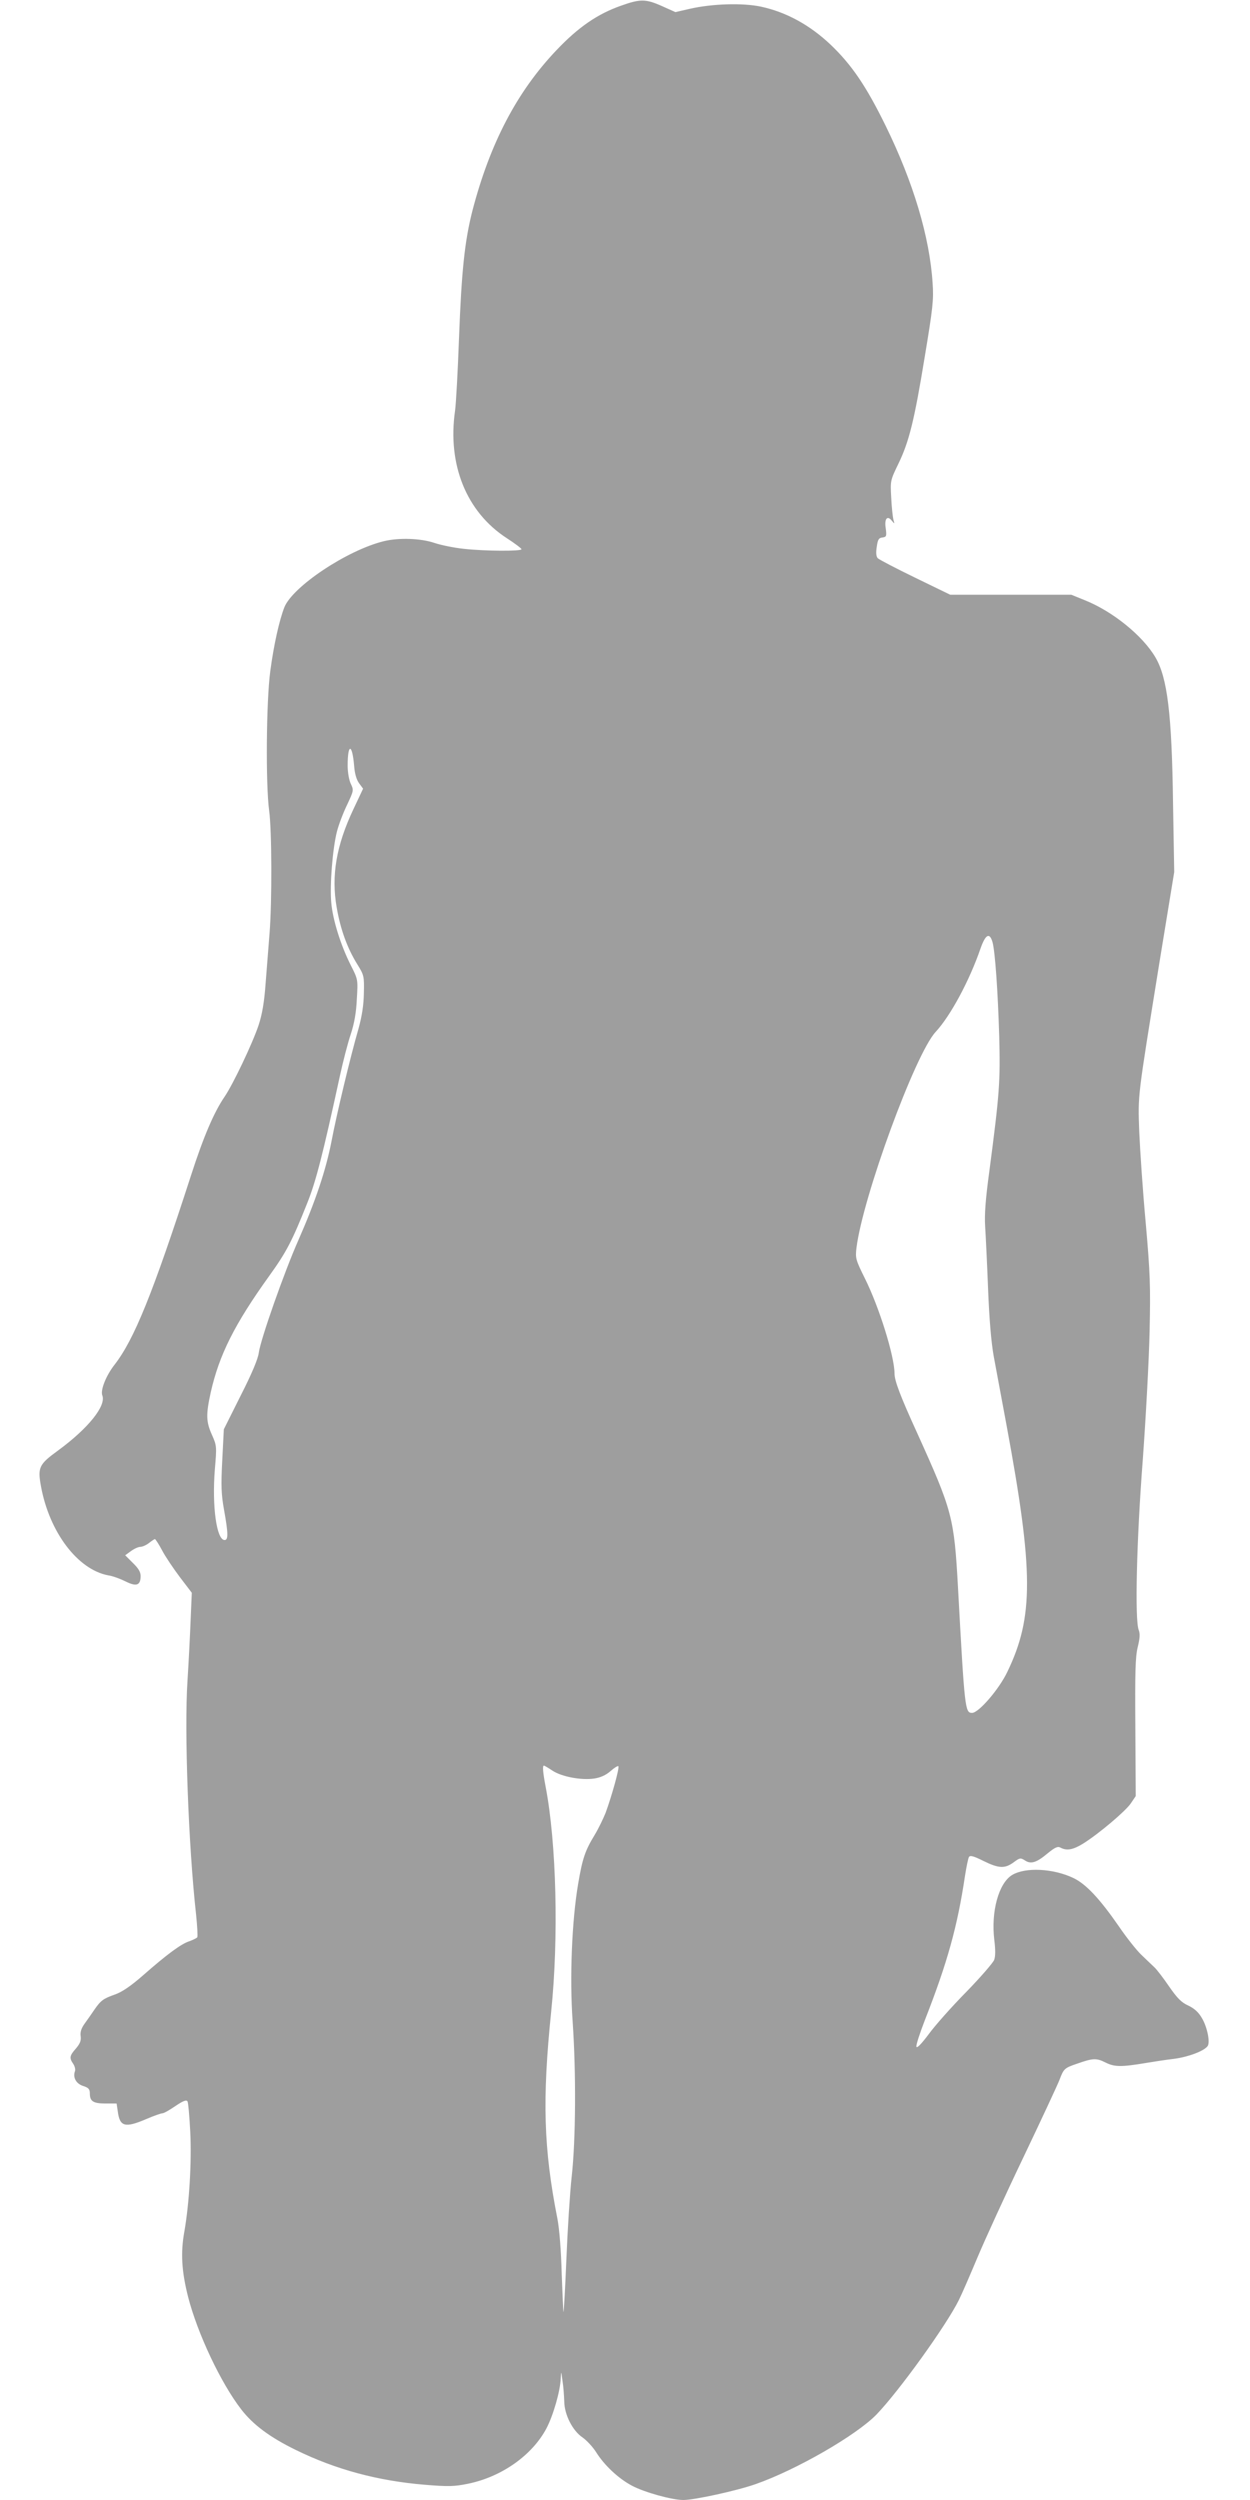
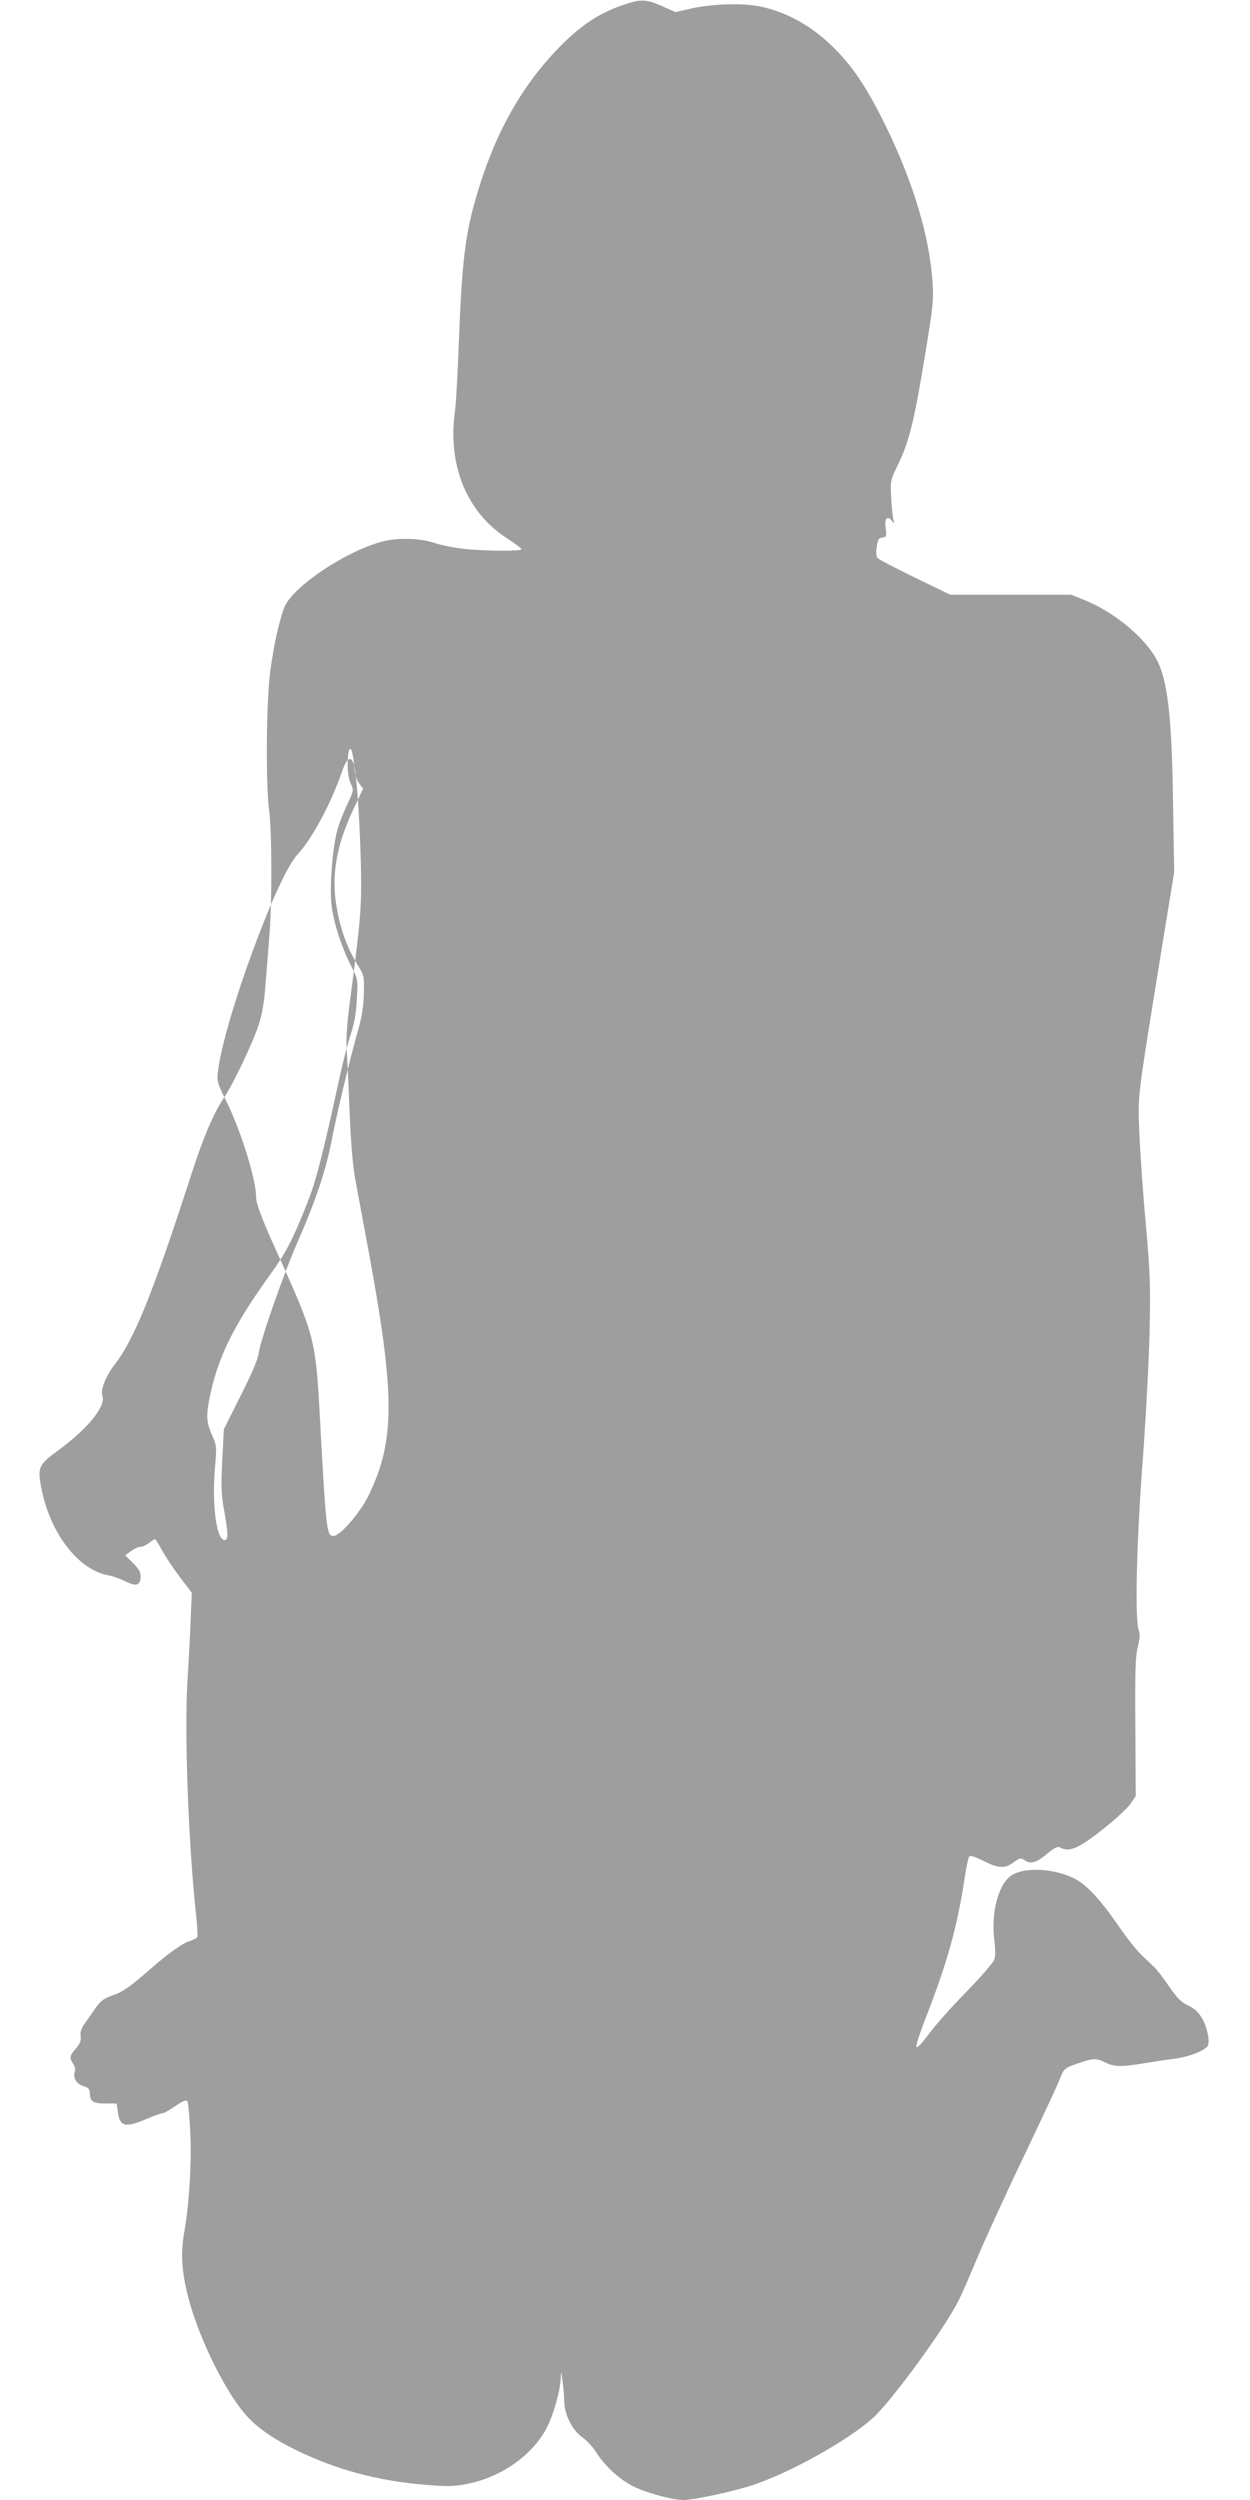
<svg xmlns="http://www.w3.org/2000/svg" version="1.0" width="640pt" height="1280pt" viewBox="0 0 640 1280" preserveAspectRatio="xMidYMid meet">
  <g transform="translate(0,1280) scale(0.1,-0.1)" fill="#9e9e9e" stroke="none">
-     <path d="M3180 12771 c-120 -42 -219 -110 -330 -227 -203 -213 -341 -477 -431 -822 -40 -157 -56 -309 -69 -657 -6 -165 -15 -330 -20 -367 -40 -277 58 -519 264 -653 42 -27 76 -53 76 -57 0 -11 -186 -10 -295 2 -49 5 -117 19 -150 30 -70 24 -183 28 -260 9 -188 -46 -466 -232 -509 -338 -26 -67 -54 -191 -72 -326 -21 -156 -24 -582 -6 -715 14 -101 15 -469 2 -630 -5 -63 -14 -178 -20 -254 -7 -99 -18 -160 -36 -215 -31 -93 -131 -303 -174 -366 -54 -79 -107 -202 -171 -400 -197 -609 -292 -843 -393 -973 -43 -55 -73 -130 -62 -157 20 -53 -72 -168 -226 -281 -99 -72 -106 -87 -88 -185 43 -234 188 -426 345 -455 22 -3 62 -18 88 -31 56 -28 77 -20 77 28 0 21 -12 40 -40 67 l-39 39 29 21 c16 12 38 22 48 22 11 0 31 9 45 20 14 11 28 20 30 20 3 0 20 -26 37 -58 16 -31 58 -93 91 -137 l61 -80 -6 -140 c-3 -77 -10 -216 -16 -310 -17 -254 5 -849 44 -1198 6 -59 9 -111 6 -116 -3 -4 -21 -13 -40 -20 -42 -13 -115 -67 -239 -176 -63 -55 -108 -85 -143 -97 -59 -21 -72 -30 -105 -78 -13 -19 -35 -51 -49 -70 -18 -25 -24 -44 -21 -65 3 -23 -3 -38 -24 -63 -33 -37 -35 -49 -14 -79 8 -12 12 -29 9 -37 -12 -32 5 -64 41 -76 29 -9 35 -17 35 -39 0 -40 18 -51 81 -51 l56 0 6 -40 c10 -79 37 -86 145 -40 39 17 77 30 84 30 7 0 37 17 66 37 40 27 56 33 62 24 4 -7 10 -77 14 -154 8 -155 -5 -369 -30 -512 -20 -110 -14 -204 19 -335 48 -187 167 -440 272 -576 61 -79 147 -143 280 -208 204 -100 419 -158 660 -178 121 -10 151 -9 220 5 173 35 330 146 403 284 35 67 71 192 73 257 2 38 2 38 9 -14 5 -30 8 -78 9 -106 1 -68 43 -150 94 -184 21 -15 52 -48 69 -75 42 -67 114 -135 184 -172 64 -34 205 -73 263 -73 56 0 272 47 369 81 209 73 516 250 620 357 117 122 357 456 421 585 17 34 60 134 97 222 37 88 142 318 234 510 92 193 175 371 185 397 21 56 25 60 90 82 82 29 99 29 145 6 46 -23 79 -24 210 -2 36 6 100 16 143 21 73 10 152 40 170 65 14 19 -2 98 -29 143 -17 30 -39 50 -71 65 -35 16 -56 38 -97 97 -28 41 -62 86 -76 99 -14 13 -44 42 -67 64 -23 22 -75 87 -115 146 -97 140 -167 215 -231 246 -104 50 -247 57 -315 16 -69 -42 -109 -188 -91 -334 6 -49 6 -83 -1 -101 -6 -15 -70 -89 -143 -164 -74 -75 -160 -172 -192 -216 -39 -52 -61 -74 -63 -64 -2 10 18 70 43 135 116 296 167 480 206 741 7 45 16 88 20 95 6 10 24 5 74 -20 79 -39 110 -40 155 -7 31 23 35 24 57 10 31 -21 60 -12 117 36 38 31 52 37 66 29 32 -17 64 -11 116 21 81 51 217 166 244 206 l25 37 -2 350 c-2 283 0 363 12 412 11 45 13 69 5 89 -20 53 -11 454 21 870 16 220 32 517 35 660 5 229 3 295 -20 555 -15 162 -29 372 -33 465 -7 195 -10 163 103 865 l76 465 -6 350 c-6 460 -29 645 -90 749 -65 111 -219 236 -362 293 l-69 28 -310 0 -310 0 -179 87 c-99 48 -185 93 -192 100 -8 9 -10 28 -5 58 5 37 10 46 29 48 21 3 22 7 17 47 -8 49 8 68 31 39 15 -18 15 -18 8 6 -3 14 -9 64 -11 113 -5 86 -4 88 36 171 55 113 82 220 136 551 41 247 46 291 40 375 -15 237 -99 517 -240 805 -100 204 -174 313 -283 417 -106 100 -226 166 -356 194 -94 20 -250 15 -364 -11 l-74 -17 -69 31 c-83 37 -111 37 -209 2z m-1367 -3890 c3 -42 12 -73 26 -92 l20 -27 -49 -104 c-88 -186 -115 -341 -86 -505 19 -111 54 -207 104 -288 36 -58 37 -62 35 -150 -1 -62 -10 -118 -27 -180 -43 -149 -113 -442 -139 -580 -29 -148 -82 -306 -169 -504 -72 -162 -194 -509 -203 -577 -4 -32 -36 -108 -93 -220 l-86 -172 -8 -158 c-7 -131 -5 -176 9 -254 22 -122 22 -155 3 -155 -41 0 -65 172 -50 361 10 118 10 122 -15 178 -30 67 -31 103 -6 217 43 191 121 348 300 597 87 121 117 178 194 372 44 109 80 249 167 650 16 74 41 171 56 215 18 55 28 111 31 180 6 100 6 100 -31 173 -52 103 -93 235 -100 322 -8 90 7 275 29 362 9 35 32 96 52 137 34 73 35 75 19 108 -9 19 -16 59 -16 93 0 114 23 115 33 1z m3269 -906 c13 -50 27 -248 34 -480 6 -234 2 -291 -51 -695 -19 -139 -25 -219 -21 -280 3 -47 10 -191 15 -320 6 -154 16 -273 29 -345 11 -60 41 -220 66 -355 138 -745 139 -979 4 -1259 -42 -89 -147 -211 -181 -211 -36 0 -38 18 -72 641 -20 362 -29 394 -210 794 -84 184 -115 265 -115 302 0 89 -79 342 -152 488 -47 95 -49 103 -43 155 32 260 300 992 405 1106 77 83 174 264 230 427 26 74 47 85 62 32z m-2253 -4241 c47 -31 148 -50 214 -40 32 5 59 17 83 38 19 17 37 28 40 25 7 -7 -34 -153 -65 -238 -12 -30 -37 -82 -57 -115 -48 -79 -62 -119 -84 -250 -32 -188 -44 -480 -28 -705 18 -262 16 -606 -5 -794 -9 -82 -21 -271 -27 -420 -6 -148 -13 -271 -15 -273 -1 -2 -5 86 -9 195 -3 119 -12 232 -22 283 -71 361 -78 609 -32 1060 39 378 27 863 -28 1150 -15 79 -17 110 -9 110 3 0 23 -12 44 -26z" />
+     <path d="M3180 12771 c-120 -42 -219 -110 -330 -227 -203 -213 -341 -477 -431 -822 -40 -157 -56 -309 -69 -657 -6 -165 -15 -330 -20 -367 -40 -277 58 -519 264 -653 42 -27 76 -53 76 -57 0 -11 -186 -10 -295 2 -49 5 -117 19 -150 30 -70 24 -183 28 -260 9 -188 -46 -466 -232 -509 -338 -26 -67 -54 -191 -72 -326 -21 -156 -24 -582 -6 -715 14 -101 15 -469 2 -630 -5 -63 -14 -178 -20 -254 -7 -99 -18 -160 -36 -215 -31 -93 -131 -303 -174 -366 -54 -79 -107 -202 -171 -400 -197 -609 -292 -843 -393 -973 -43 -55 -73 -130 -62 -157 20 -53 -72 -168 -226 -281 -99 -72 -106 -87 -88 -185 43 -234 188 -426 345 -455 22 -3 62 -18 88 -31 56 -28 77 -20 77 28 0 21 -12 40 -40 67 l-39 39 29 21 c16 12 38 22 48 22 11 0 31 9 45 20 14 11 28 20 30 20 3 0 20 -26 37 -58 16 -31 58 -93 91 -137 l61 -80 -6 -140 c-3 -77 -10 -216 -16 -310 -17 -254 5 -849 44 -1198 6 -59 9 -111 6 -116 -3 -4 -21 -13 -40 -20 -42 -13 -115 -67 -239 -176 -63 -55 -108 -85 -143 -97 -59 -21 -72 -30 -105 -78 -13 -19 -35 -51 -49 -70 -18 -25 -24 -44 -21 -65 3 -23 -3 -38 -24 -63 -33 -37 -35 -49 -14 -79 8 -12 12 -29 9 -37 -12 -32 5 -64 41 -76 29 -9 35 -17 35 -39 0 -40 18 -51 81 -51 l56 0 6 -40 c10 -79 37 -86 145 -40 39 17 77 30 84 30 7 0 37 17 66 37 40 27 56 33 62 24 4 -7 10 -77 14 -154 8 -155 -5 -369 -30 -512 -20 -110 -14 -204 19 -335 48 -187 167 -440 272 -576 61 -79 147 -143 280 -208 204 -100 419 -158 660 -178 121 -10 151 -9 220 5 173 35 330 146 403 284 35 67 71 192 73 257 2 38 2 38 9 -14 5 -30 8 -78 9 -106 1 -68 43 -150 94 -184 21 -15 52 -48 69 -75 42 -67 114 -135 184 -172 64 -34 205 -73 263 -73 56 0 272 47 369 81 209 73 516 250 620 357 117 122 357 456 421 585 17 34 60 134 97 222 37 88 142 318 234 510 92 193 175 371 185 397 21 56 25 60 90 82 82 29 99 29 145 6 46 -23 79 -24 210 -2 36 6 100 16 143 21 73 10 152 40 170 65 14 19 -2 98 -29 143 -17 30 -39 50 -71 65 -35 16 -56 38 -97 97 -28 41 -62 86 -76 99 -14 13 -44 42 -67 64 -23 22 -75 87 -115 146 -97 140 -167 215 -231 246 -104 50 -247 57 -315 16 -69 -42 -109 -188 -91 -334 6 -49 6 -83 -1 -101 -6 -15 -70 -89 -143 -164 -74 -75 -160 -172 -192 -216 -39 -52 -61 -74 -63 -64 -2 10 18 70 43 135 116 296 167 480 206 741 7 45 16 88 20 95 6 10 24 5 74 -20 79 -39 110 -40 155 -7 31 23 35 24 57 10 31 -21 60 -12 117 36 38 31 52 37 66 29 32 -17 64 -11 116 21 81 51 217 166 244 206 l25 37 -2 350 c-2 283 0 363 12 412 11 45 13 69 5 89 -20 53 -11 454 21 870 16 220 32 517 35 660 5 229 3 295 -20 555 -15 162 -29 372 -33 465 -7 195 -10 163 103 865 l76 465 -6 350 c-6 460 -29 645 -90 749 -65 111 -219 236 -362 293 l-69 28 -310 0 -310 0 -179 87 c-99 48 -185 93 -192 100 -8 9 -10 28 -5 58 5 37 10 46 29 48 21 3 22 7 17 47 -8 49 8 68 31 39 15 -18 15 -18 8 6 -3 14 -9 64 -11 113 -5 86 -4 88 36 171 55 113 82 220 136 551 41 247 46 291 40 375 -15 237 -99 517 -240 805 -100 204 -174 313 -283 417 -106 100 -226 166 -356 194 -94 20 -250 15 -364 -11 l-74 -17 -69 31 c-83 37 -111 37 -209 2z m-1367 -3890 c3 -42 12 -73 26 -92 l20 -27 -49 -104 c-88 -186 -115 -341 -86 -505 19 -111 54 -207 104 -288 36 -58 37 -62 35 -150 -1 -62 -10 -118 -27 -180 -43 -149 -113 -442 -139 -580 -29 -148 -82 -306 -169 -504 -72 -162 -194 -509 -203 -577 -4 -32 -36 -108 -93 -220 l-86 -172 -8 -158 c-7 -131 -5 -176 9 -254 22 -122 22 -155 3 -155 -41 0 -65 172 -50 361 10 118 10 122 -15 178 -30 67 -31 103 -6 217 43 191 121 348 300 597 87 121 117 178 194 372 44 109 80 249 167 650 16 74 41 171 56 215 18 55 28 111 31 180 6 100 6 100 -31 173 -52 103 -93 235 -100 322 -8 90 7 275 29 362 9 35 32 96 52 137 34 73 35 75 19 108 -9 19 -16 59 -16 93 0 114 23 115 33 1z c13 -50 27 -248 34 -480 6 -234 2 -291 -51 -695 -19 -139 -25 -219 -21 -280 3 -47 10 -191 15 -320 6 -154 16 -273 29 -345 11 -60 41 -220 66 -355 138 -745 139 -979 4 -1259 -42 -89 -147 -211 -181 -211 -36 0 -38 18 -72 641 -20 362 -29 394 -210 794 -84 184 -115 265 -115 302 0 89 -79 342 -152 488 -47 95 -49 103 -43 155 32 260 300 992 405 1106 77 83 174 264 230 427 26 74 47 85 62 32z m-2253 -4241 c47 -31 148 -50 214 -40 32 5 59 17 83 38 19 17 37 28 40 25 7 -7 -34 -153 -65 -238 -12 -30 -37 -82 -57 -115 -48 -79 -62 -119 -84 -250 -32 -188 -44 -480 -28 -705 18 -262 16 -606 -5 -794 -9 -82 -21 -271 -27 -420 -6 -148 -13 -271 -15 -273 -1 -2 -5 86 -9 195 -3 119 -12 232 -22 283 -71 361 -78 609 -32 1060 39 378 27 863 -28 1150 -15 79 -17 110 -9 110 3 0 23 -12 44 -26z" />
  </g>
</svg>